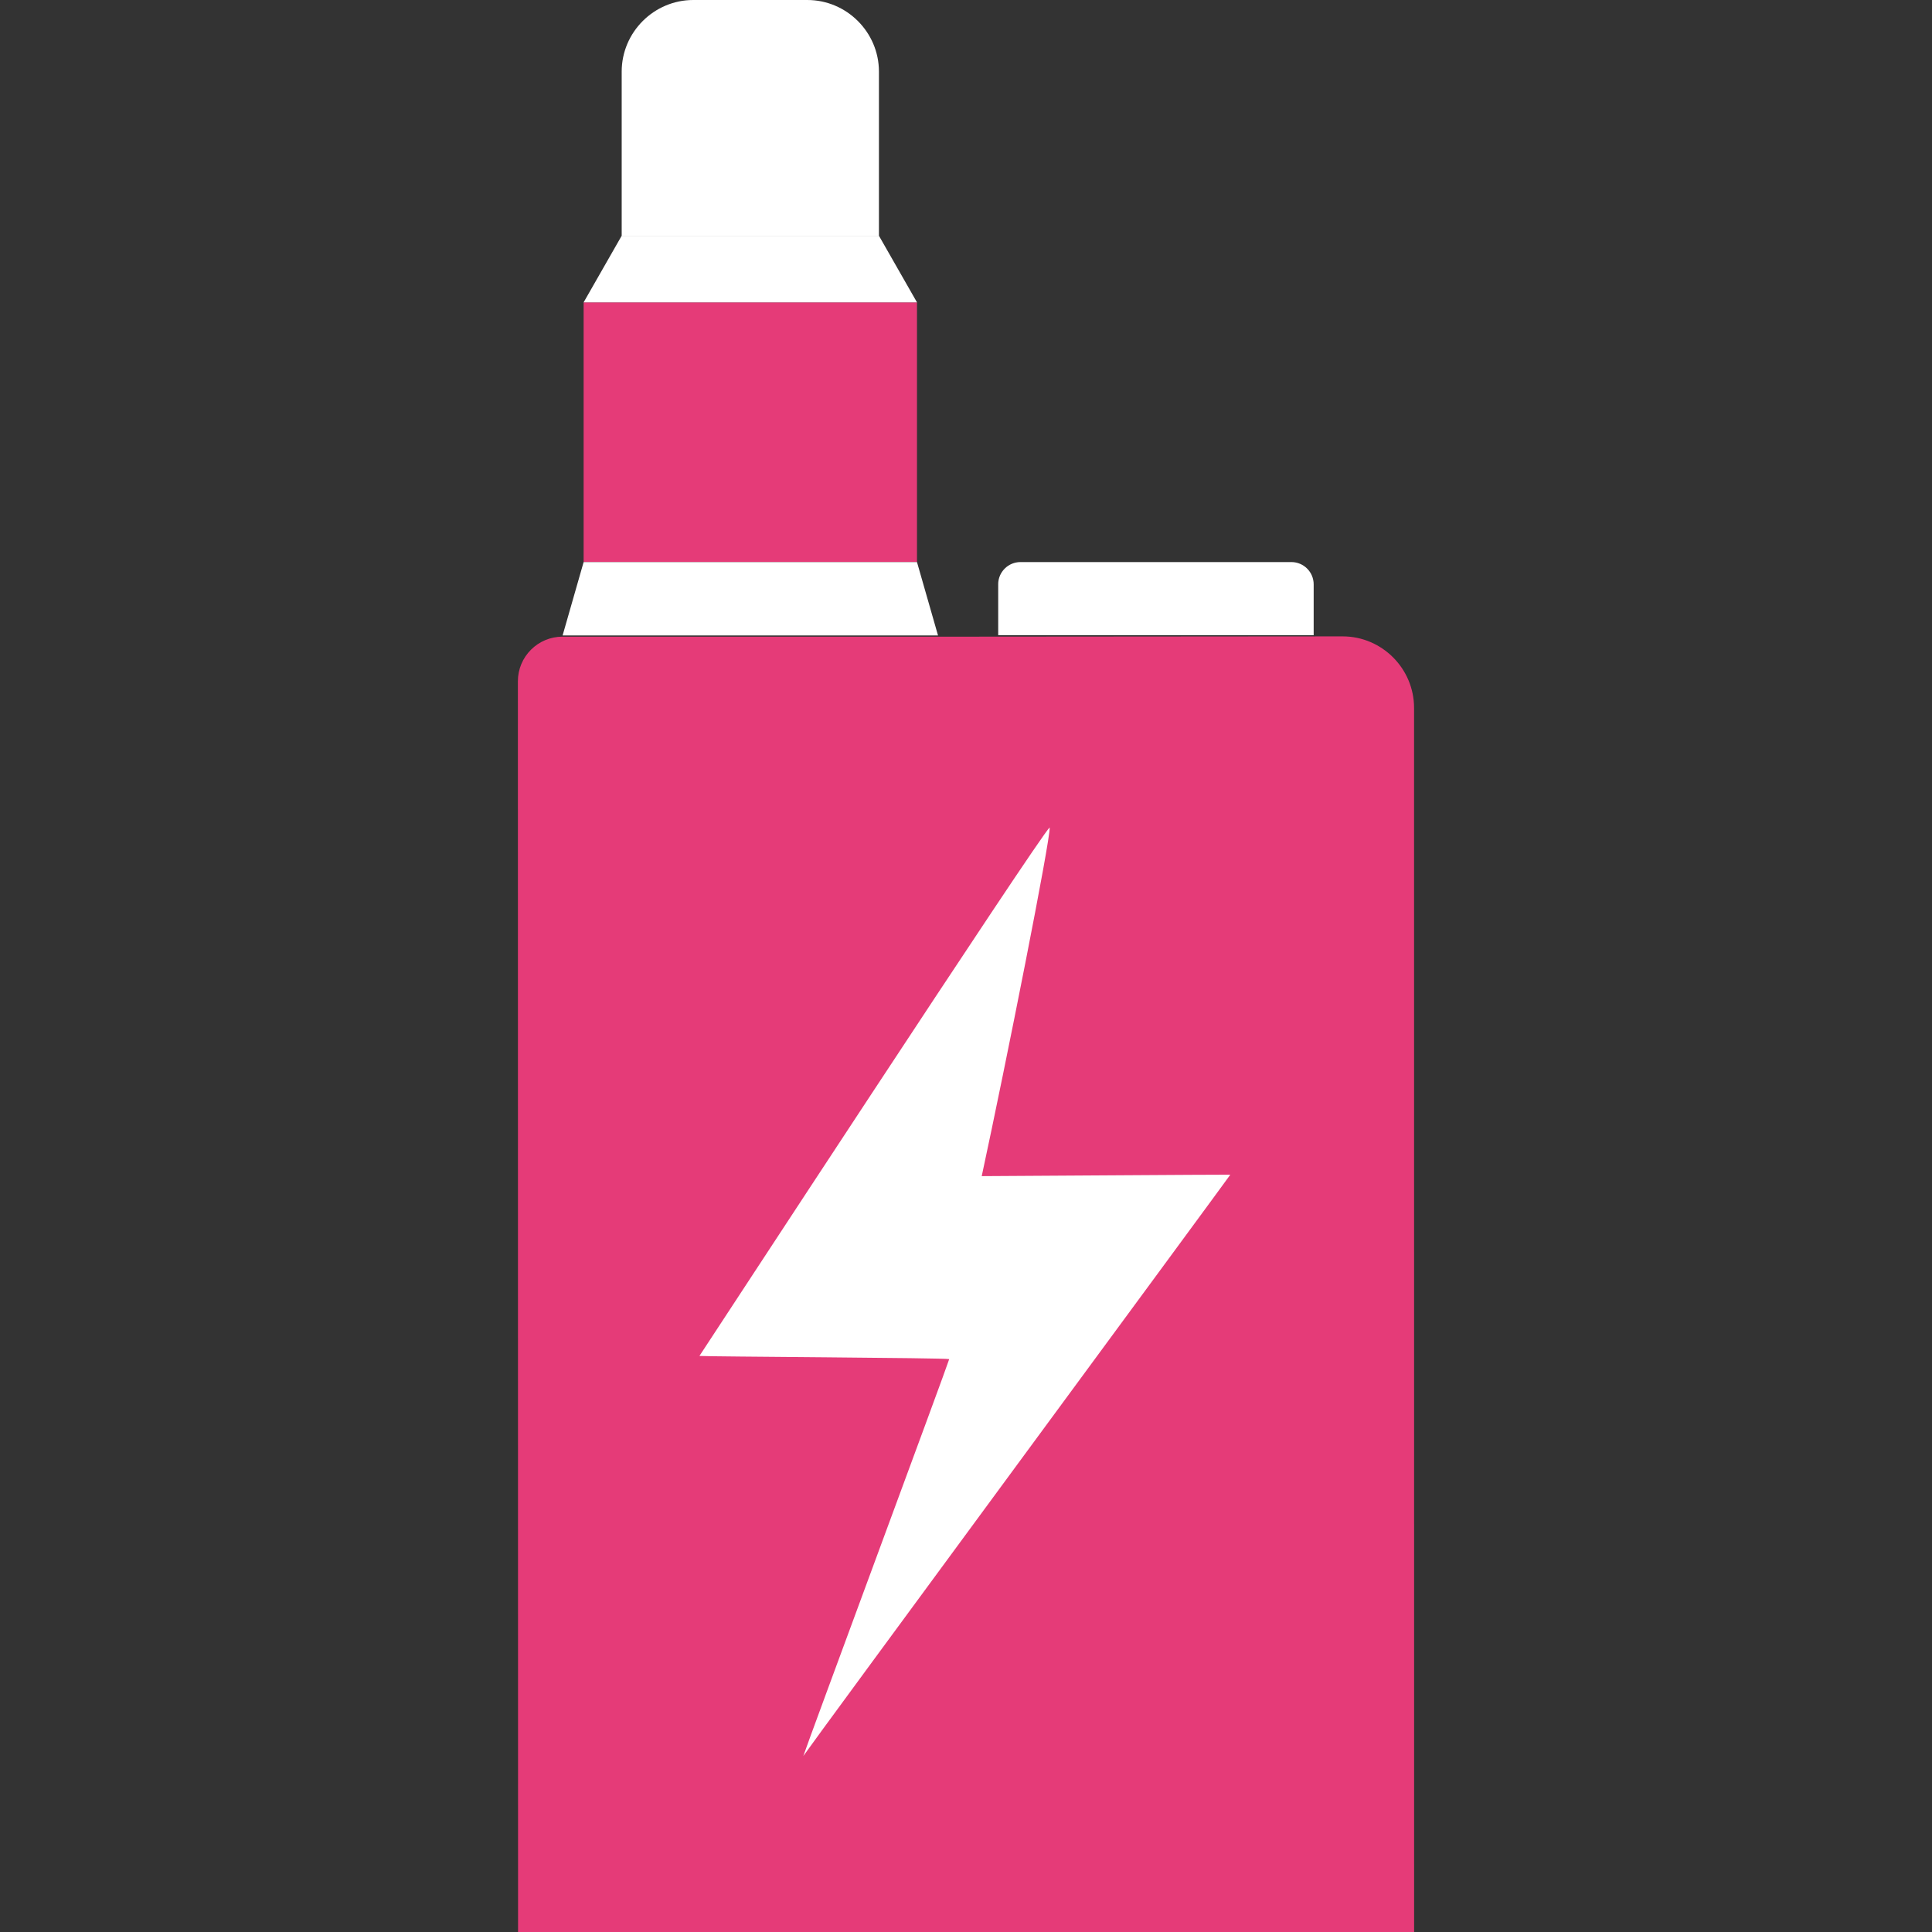
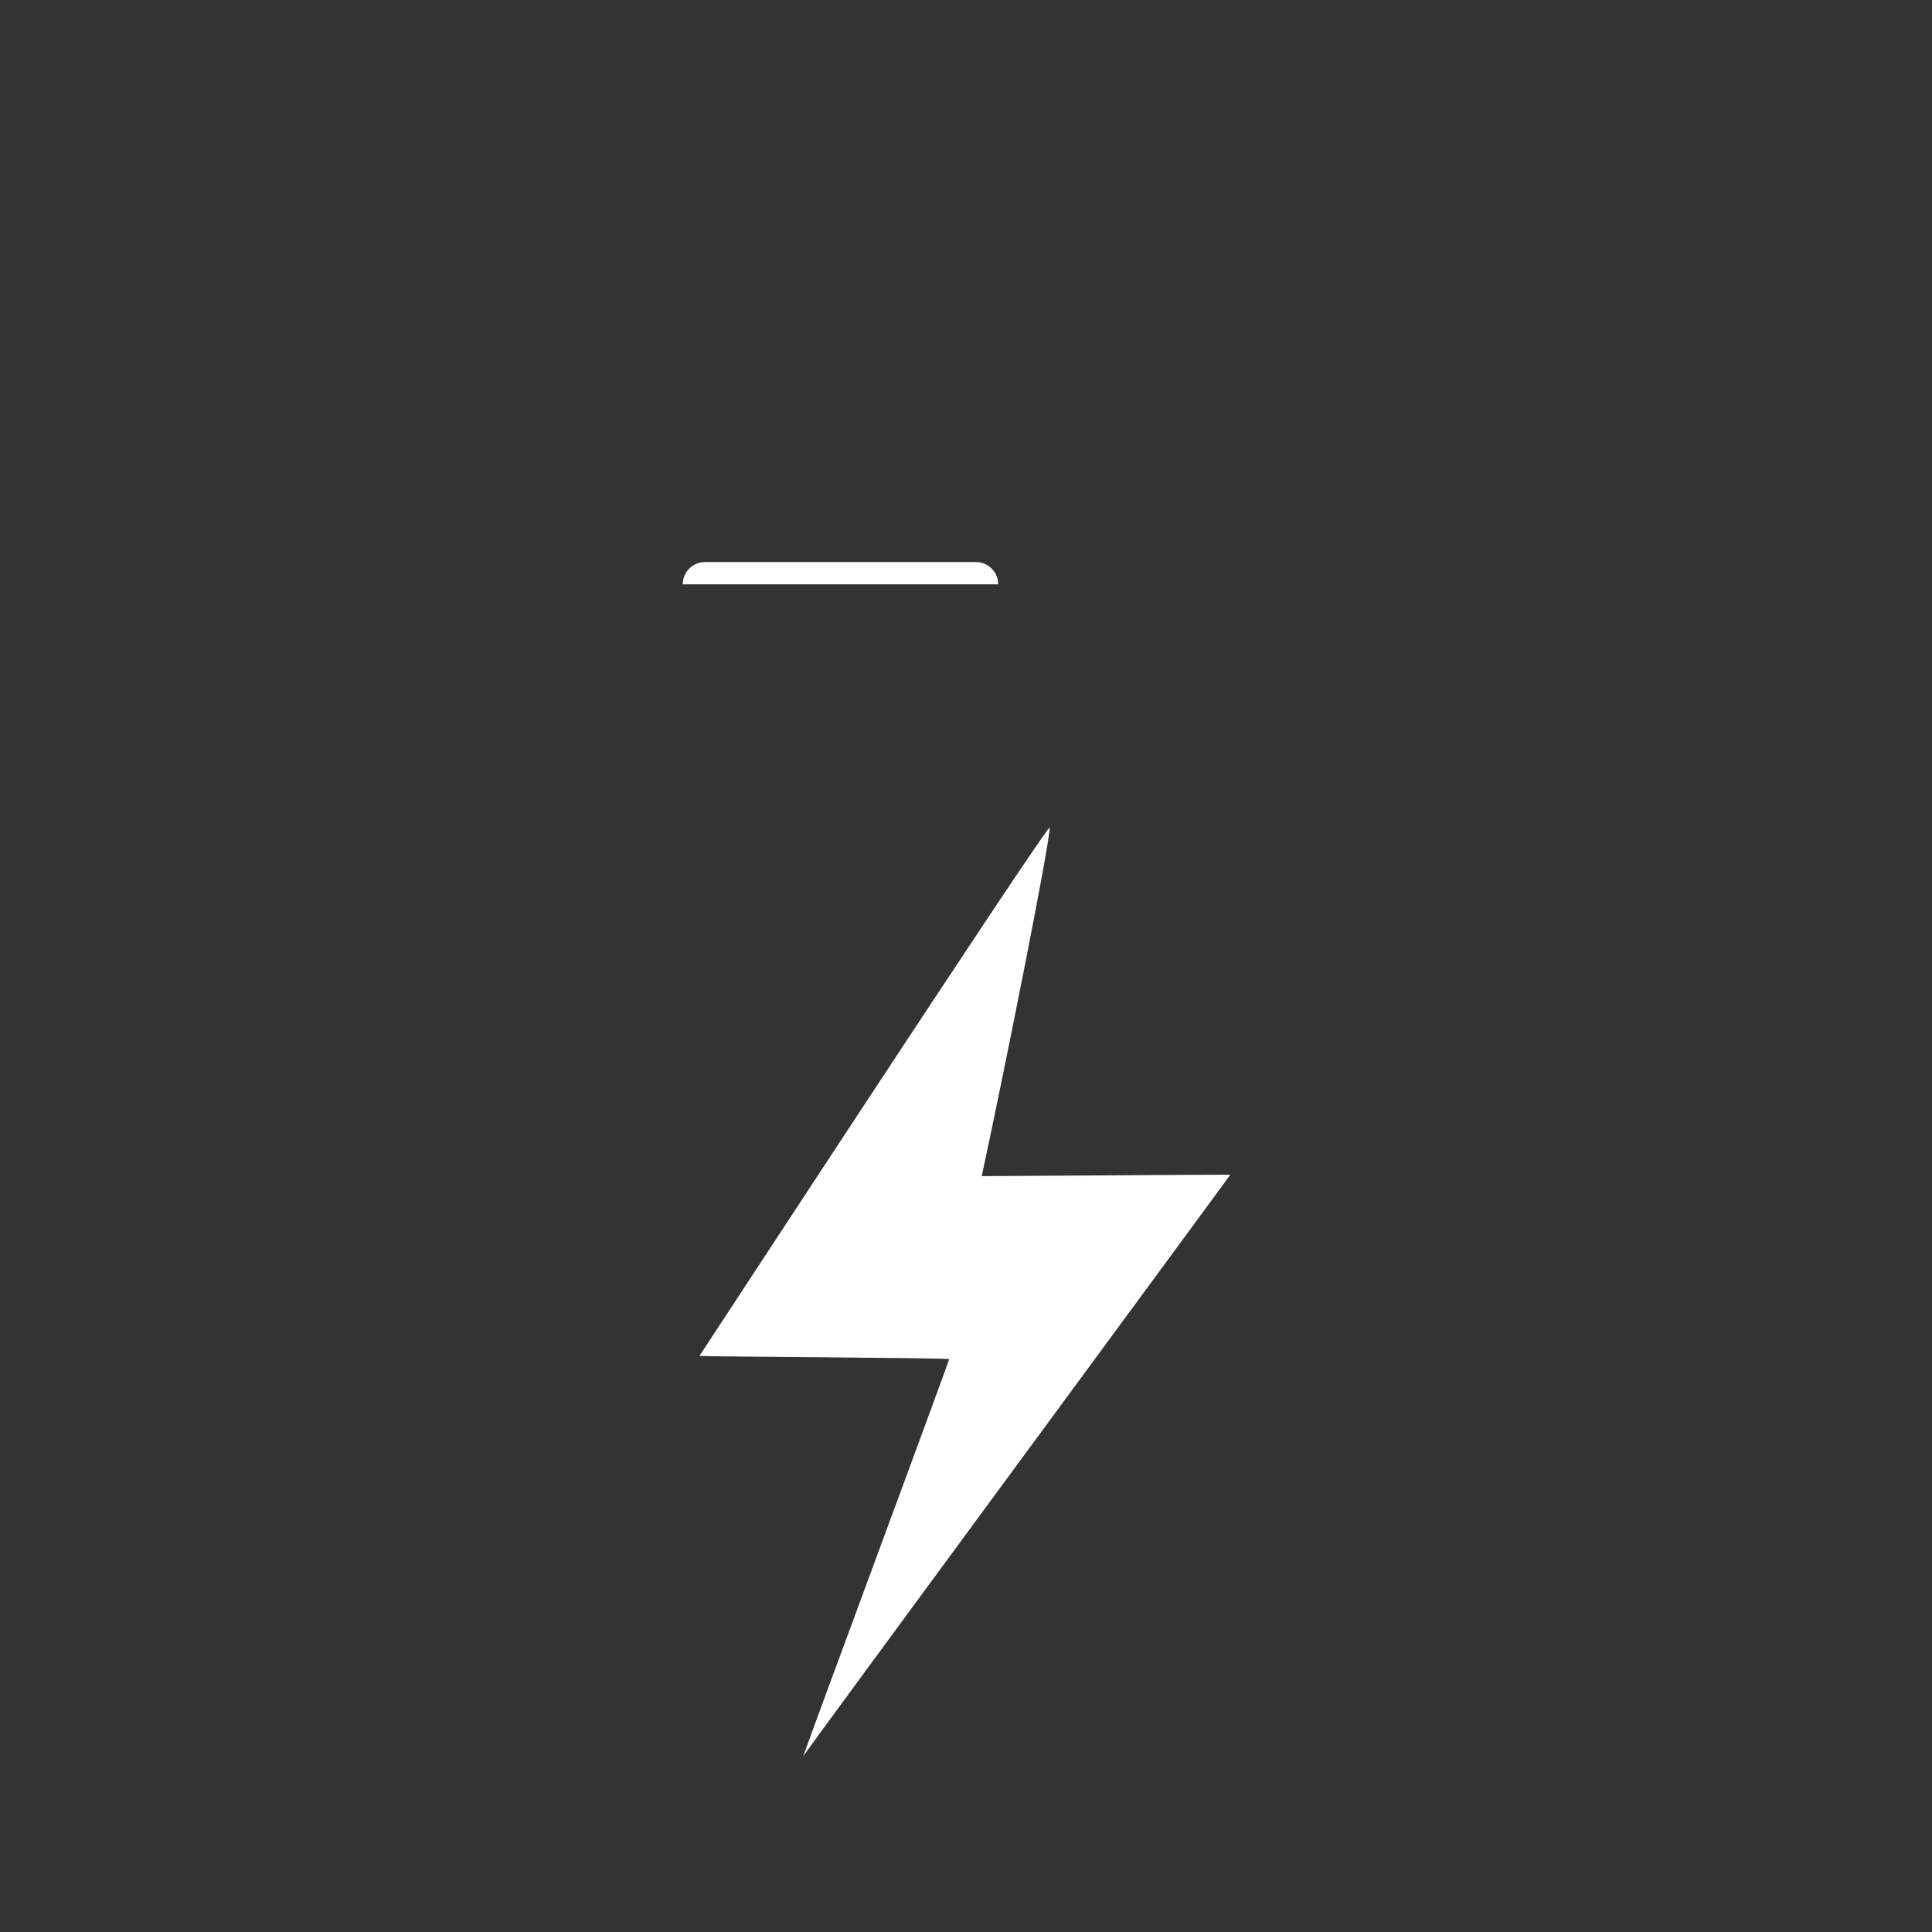
<svg xmlns="http://www.w3.org/2000/svg" id="Layer_1" viewBox="0 0 1080 1080">
  <rect x="0" y="0" width="1080" height="1080" fill="#333333" stroke="none" />
  <defs>
    <style>.cls-1{fill:#fff;}.cls-2{fill:#e53b78;}</style>
  </defs>
-   <path class="cls-2" d="m541.53,355.9h-227.08c-13.78,0-24.95,11.17-24.95,24.95l.1,699.15c172.93,0,327.97,0,500.9,0l-.03-684.28c0-21.99-17.95-39.98-39.9-39.98" />
-   <path class="cls-1" d="m491.33,131.78V40.03C491.33,18.02,473.31,0,451.29,0h-63.73C365.54,0,347.53,18.02,347.53,40.03v91.75h143.8Z" />
  <path class="cls-1" d="m449.07,981.61c1.62-5.31,80.64-218.34,81.54-221.85-1.09-.73-136.35-1.38-139.62-1.78,2.07-3.06,190.48-291.12,195.79-295.44.45,6.75-24.18,130.84-37.99,194.93,5.4,0,135.99-.9,138.96-.81-2.07,3.15-235.44,319.92-238.68,324.96Z" />
-   <rect class="cls-2" x="326.25" y="169.02" width="186.35" height="145.19" />
-   <polygon class="cls-1" points="512.6 169.02 326.25 169.02 347.53 131.78 491.33 131.78 512.6 169.02" />
-   <polygon class="cls-1" points="524.36 355.22 314.5 355.22 326.25 314.21 512.6 314.21 524.36 355.22" />
-   <path class="cls-1" d="m558,326.66v28.43h176.35v-28.43c0-6.88-5.58-12.46-12.46-12.46h-151.44c-6.88,0-12.46,5.58-12.46,12.45Z" />
+   <path class="cls-1" d="m558,326.66v28.43v-28.43c0-6.88-5.58-12.46-12.46-12.46h-151.44c-6.88,0-12.46,5.58-12.46,12.45Z" />
</svg>